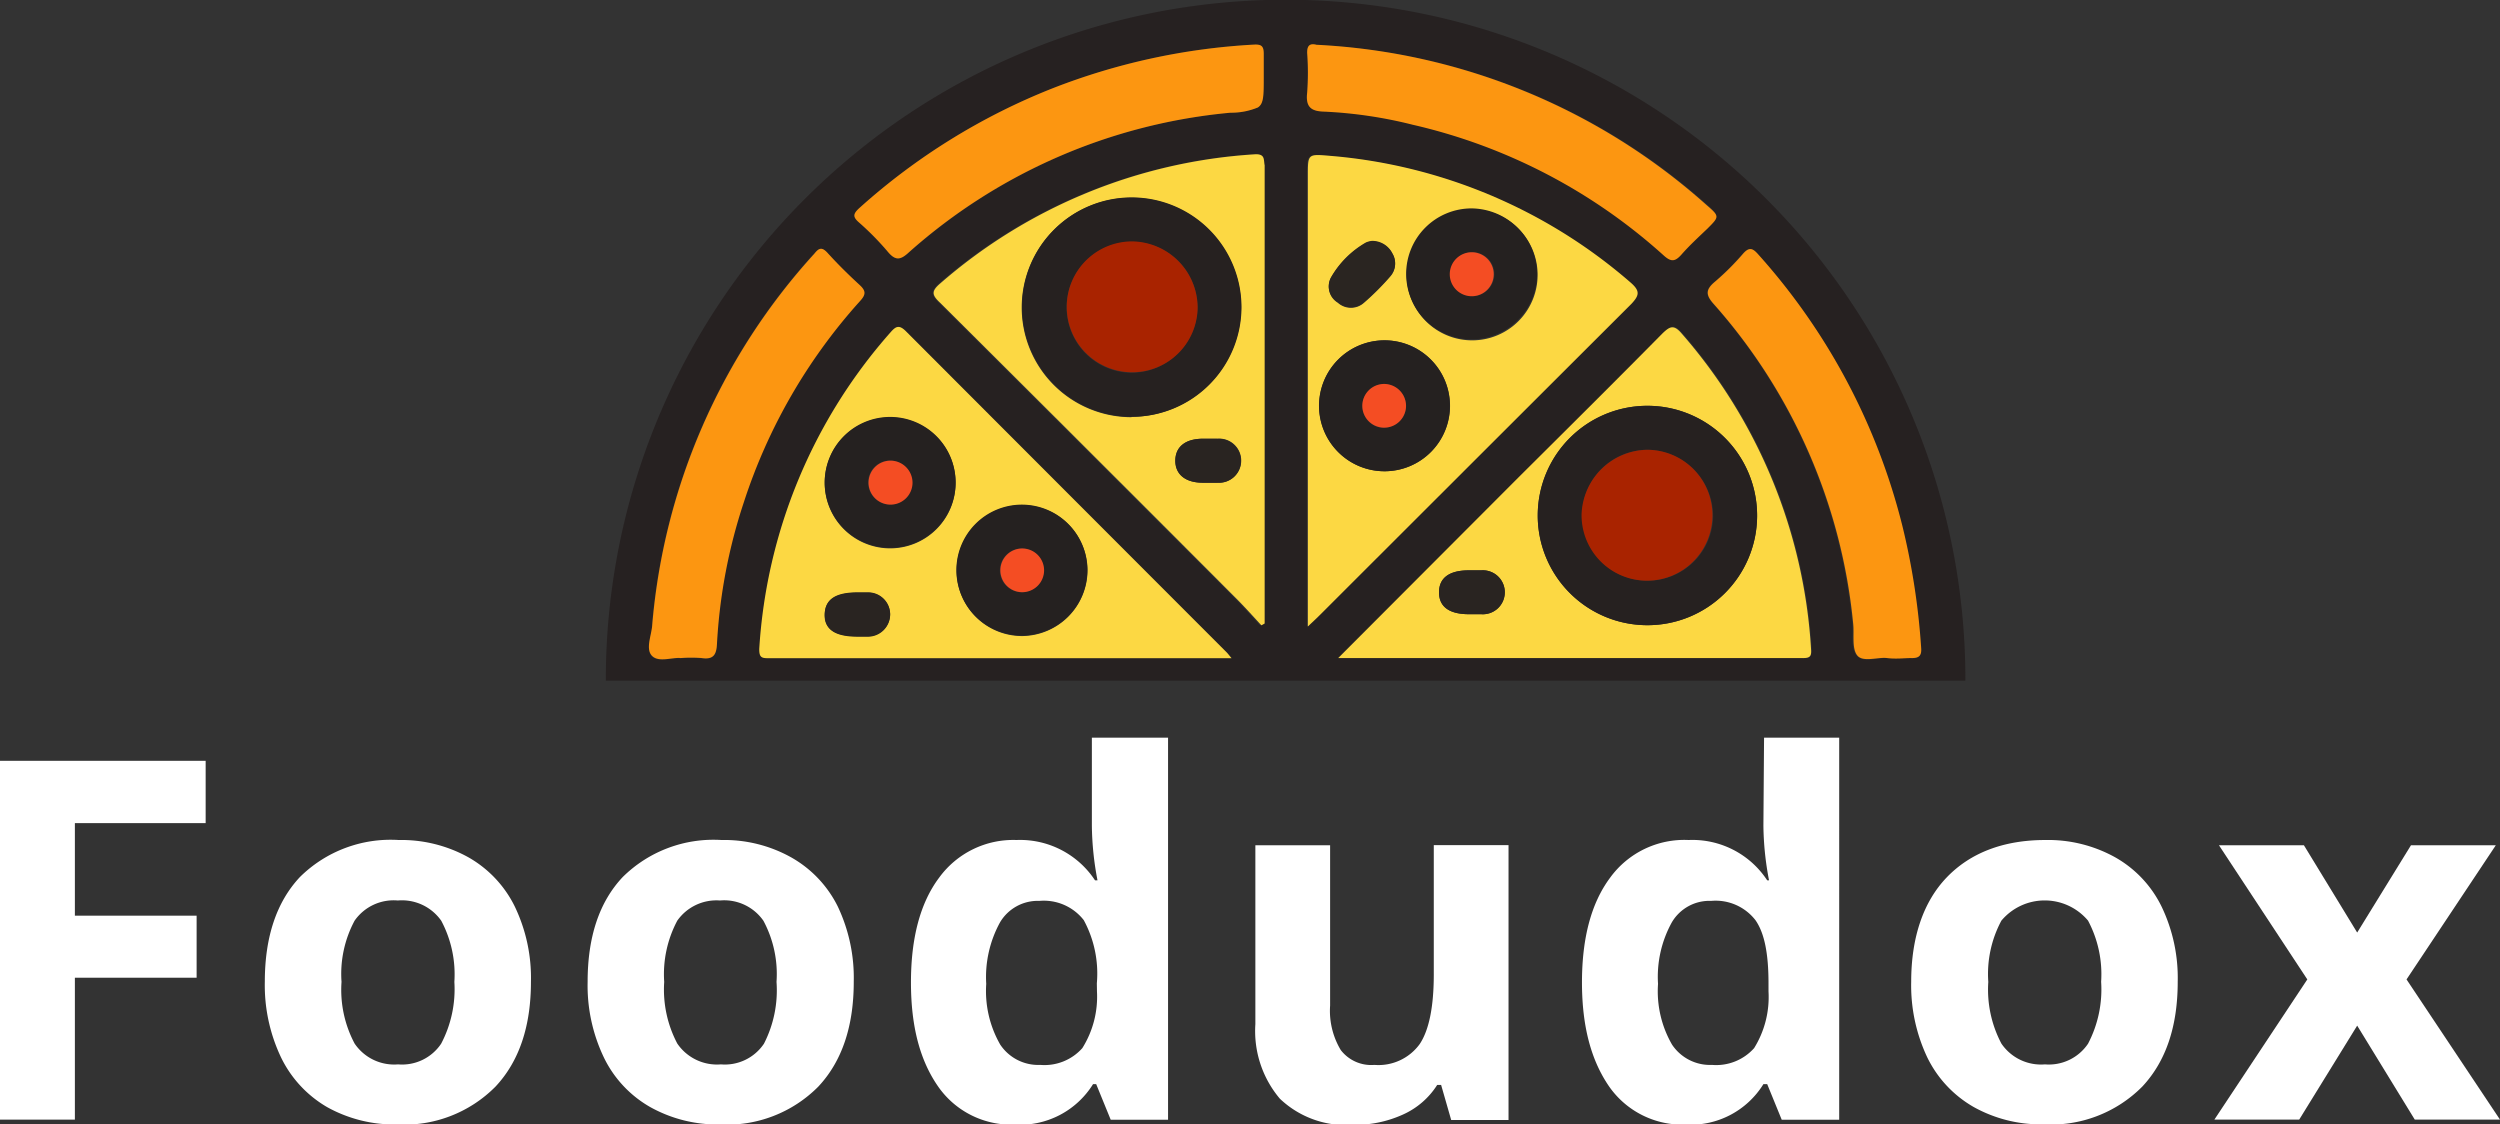
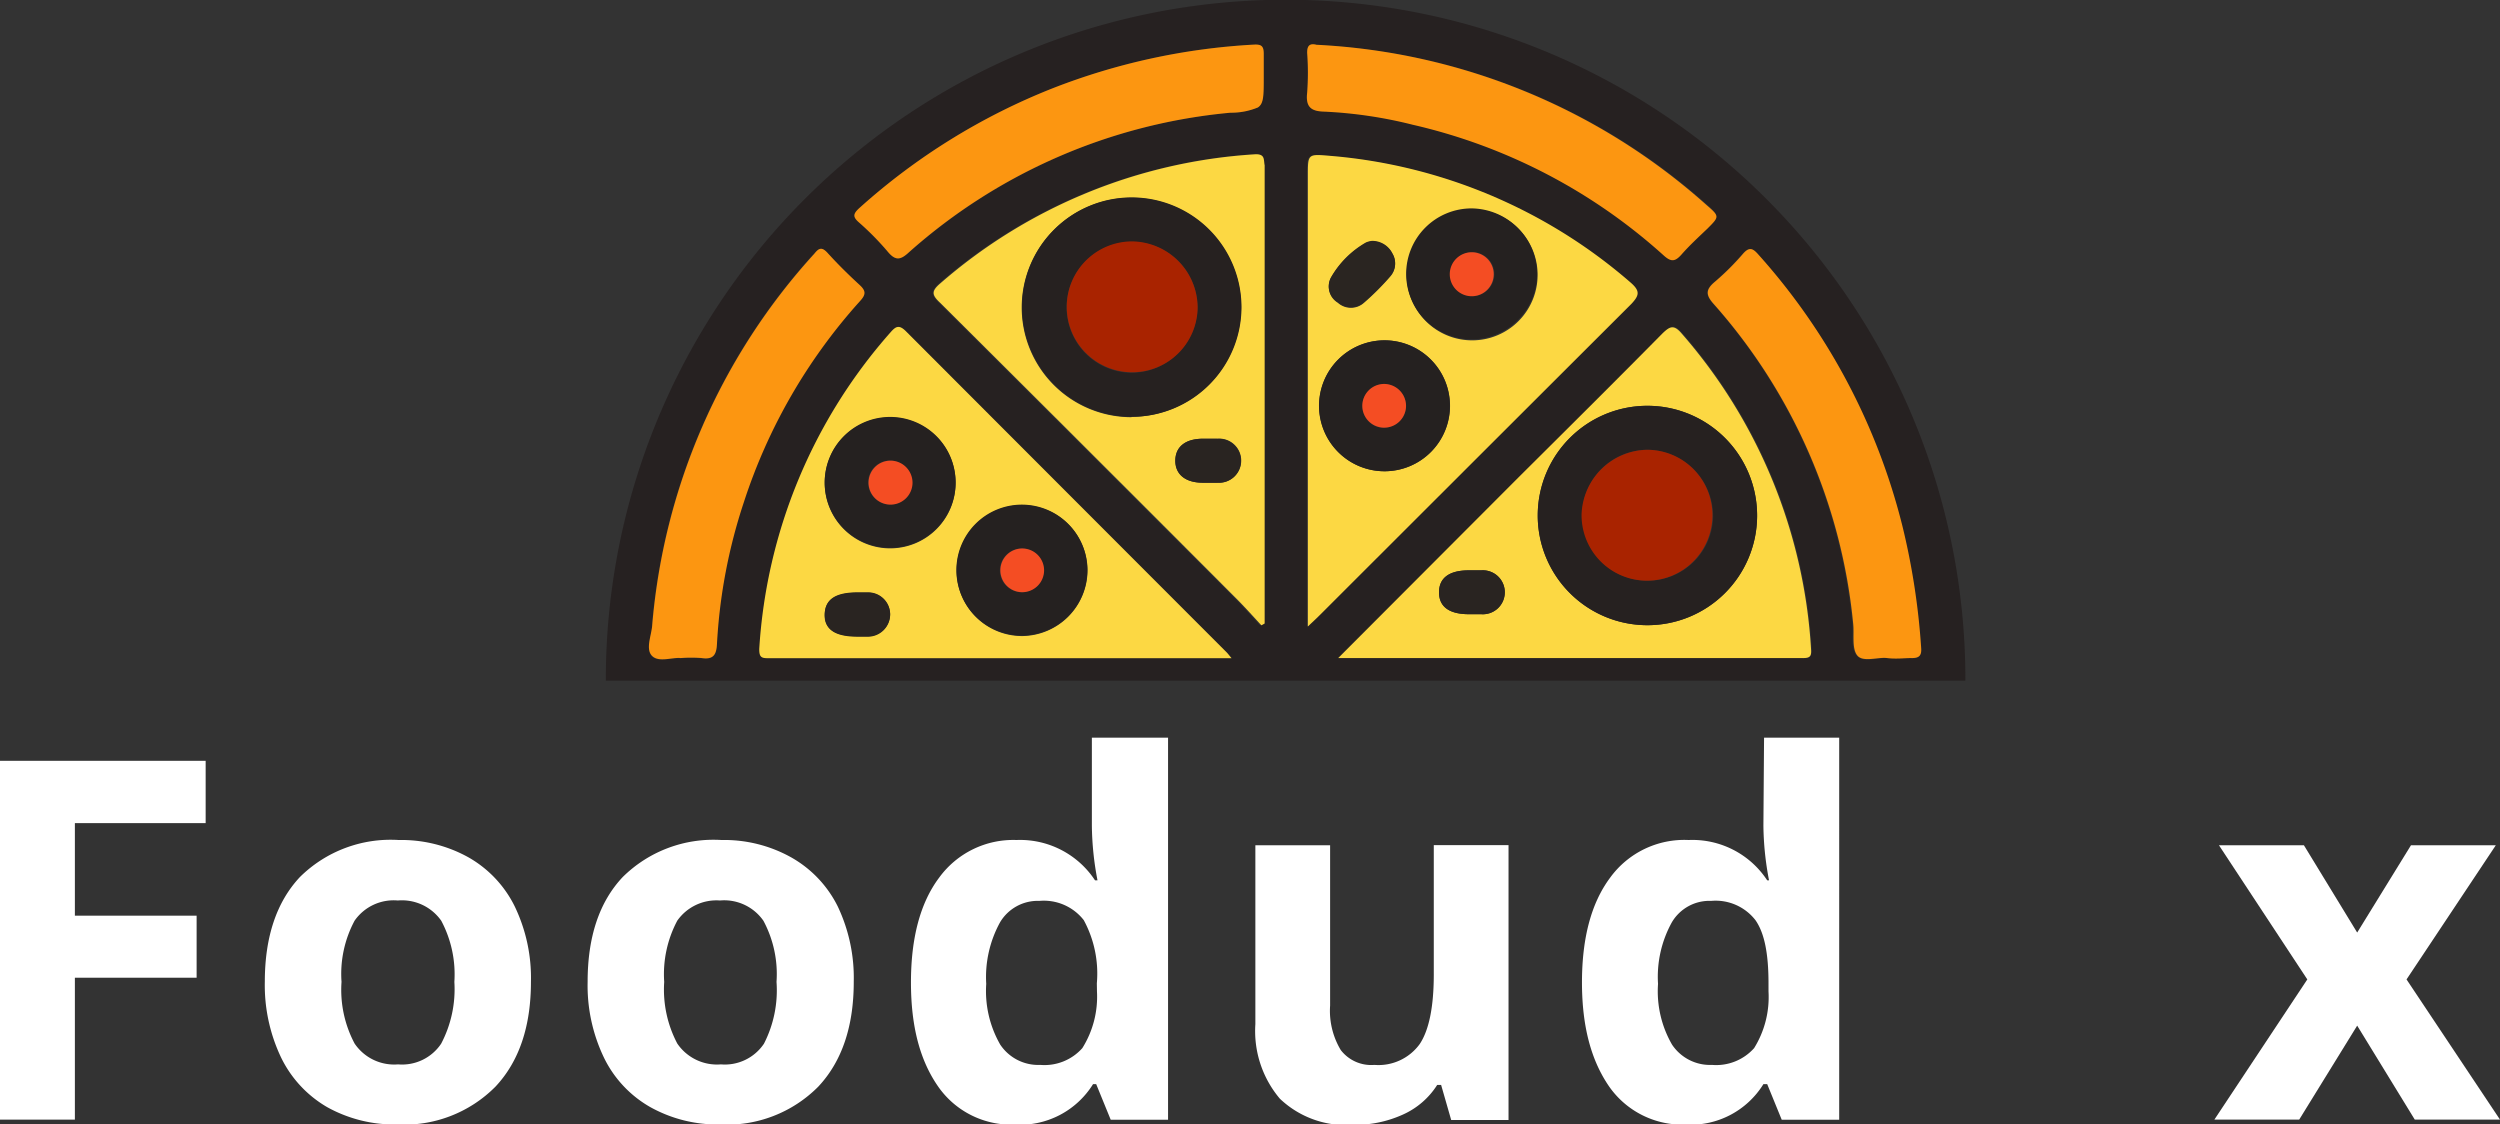
<svg xmlns="http://www.w3.org/2000/svg" id="Layer_1" data-name="Layer 1" viewBox="0 0 190.98 85.9">
  <rect x="0" y="0" width="190.98" height="85.9" fill="#333333" stroke="none" />
  <defs>
    <style>.cls-1{fill:#262121;}.cls-2{fill:#fcd843;}.cls-3{fill:#fc9611;}.cls-4{fill:#252120;}.cls-5{fill:#292421;}.cls-6{fill:#2a2521;}.cls-7{fill:#262120;}.cls-8{fill:#f44d23;}.cls-9{fill:#a92300;}.cls-10{fill:#fff;}</style>
  </defs>
  <path class="cls-1" d="M150.14,51.82A51.93,51.93,0,0,0,46.28,52H150.14ZM65.64,15.9A49,49,0,0,1,80.4,6.75,49.59,49.59,0,0,1,95.75,3.41c.6,0,.82.1.78.71,0,.15,0,.3,0,.45,0,.44,0,.89,0,1.33,0,1.42,0,2-.45,2.31a5.32,5.32,0,0,1-2.09.4A42.82,42.82,0,0,0,69.47,19.26c-.66.58-1,.71-1.64,0A21.14,21.14,0,0,0,65.62,17C65.14,16.58,65.15,16.35,65.64,15.9ZM54.75,49.22c0,.83-.29,1.2-1.16,1.07a10.52,10.52,0,0,0-1.61,0c-.65-.07-1.68.35-2.18-.16s0-1.52,0-2.3A48.09,48.09,0,0,1,62.18,19.37c.38-.43.61-.52,1-.05.77.85,1.59,1.66,2.44,2.44.49.45.51.73,0,1.25a42.54,42.54,0,0,0-8.89,15.36A41.39,41.39,0,0,0,54.75,49.22Zm10.76,1.05c-2.26,0-4.53,0-6.8,0-.54,0-.71-.12-.67-.7A40.2,40.2,0,0,1,68,25.4c.43-.5.68-.6,1.2-.08Q81.45,37.59,93.7,49.82c.09.09.17.2.38.45Zm31-15V47.63l-.25.14c-.59-.64-1.17-1.29-1.78-1.91Q83.12,34.49,71.74,23.14c-.62-.61-.65-.9,0-1.49a40.34,40.34,0,0,1,24-9.86c.84-.06.69.41.69.88Zm3.33-28.2a20.43,20.43,0,0,0,0-3c0-.58.2-.77.71-.64a48.3,48.3,0,0,1,29.76,12.12c1,.88,1,.89.09,1.81-.66.66-1.36,1.3-2,2-.47.52-.77.57-1.33.07a42.9,42.9,0,0,0-19.19-9.95,33.91,33.91,0,0,0-6.72-1C100.19,8.51,99.72,8.21,99.85,7.09Zm0,40.77V13.41c0-1.64,0-1.65,1.64-1.51a40,40,0,0,1,23,9.67c.75.65.7,1,0,1.65q-12,11.89-23.86,23.83C100.5,47.27,100.27,47.48,99.87,47.86Zm37.89,2.42c-.88,0-1.75,0-2.62,0H102.23l13.85-13.83c3.65-3.65,7.32-7.29,11-11,.54-.55.84-.68,1.42,0a40.28,40.28,0,0,1,9.9,24.14C138.39,50.11,138.29,50.3,137.76,50.28Zm8.28,0c-.58-.05-1.18,0-1.92,0s-1.79.38-2.26-.19-.23-1.6-.32-2.43A43,43,0,0,0,130.9,23.24c-.64-.72-.64-1.11.07-1.71a19.66,19.66,0,0,0,2.14-2.14c.49-.56.76-.42,1.18.06a48.66,48.66,0,0,1,11,20.74,54,54,0,0,1,1.4,9.29C146.78,50,146.69,50.33,146,50.28Z" />
  <path class="cls-2" d="M69.22,25.32c-.52-.52-.77-.42-1.2.08A40.2,40.2,0,0,0,58,49.58c0,.58.13.71.67.7,2.27,0,4.54,0,6.8,0H94.08c-.21-.25-.29-.36-.38-.45Q81.46,37.58,69.22,25.32Zm-3,23.28h-.73c-1.49,0-2.28-.39-2.47-1.25A2.3,2.3,0,0,1,63,47c0-1.17.79-1.72,2.55-1.72.24,0,.49,0,.73,0A1.68,1.68,0,0,1,68,46.93,1.7,1.7,0,0,1,66.26,48.6ZM68,41.89a5,5,0,1,1,5-5.08A5,5,0,0,1,68,41.89Zm10.08,6.7a5,5,0,1,1,5-5.1A5.05,5.05,0,0,1,78.11,48.59Z" />
  <path class="cls-2" d="M124.55,21.57a40,40,0,0,0-23-9.67c-1.64-.14-1.64-.13-1.64,1.51V47.86c.4-.38.63-.59.85-.81q11.93-11.92,23.86-23.83C125.25,22.55,125.3,22.22,124.55,21.57Zm-22.88-.33a7.18,7.18,0,0,1,2.68-2.68,1.65,1.65,0,0,1,.46-.12,1.72,1.72,0,0,1,1.55.94,1.47,1.47,0,0,1-.16,1.75,19.57,19.57,0,0,1-2,2,1.49,1.49,0,0,1-2,0A1.43,1.43,0,0,1,101.67,21.24ZM105.77,36a5,5,0,1,1,5-5.11A5,5,0,0,1,105.77,36ZM112.46,26a5,5,0,1,1,5-5.1A5,5,0,0,1,112.46,26Z" />
  <path class="cls-2" d="M95.83,11.79a40.34,40.34,0,0,0-24,9.86c-.69.59-.66.88,0,1.49q11.4,11.34,22.75,22.72c.61.62,1.19,1.27,1.78,1.91l.25-.14v-35C96.52,12.2,96.67,11.73,95.83,11.79ZM93,36.87c-.24,0-.49,0-.73,0h-.42c-1.3,0-2.06-.64-2.06-1.69s.76-1.65,2.08-1.67c.38,0,.76,0,1.14,0a1.68,1.68,0,1,1,0,3.35Zm-6.57-5a8.38,8.38,0,1,1,8.38-8.37A8.41,8.41,0,0,1,86.46,31.84Z" />
  <path class="cls-2" d="M127,25.47c-3.63,3.68-7.3,7.32-11,11L102.23,50.27h32.91c.87,0,1.74,0,2.62,0,.53,0,.63-.17.59-.67a40.28,40.28,0,0,0-9.9-24.14C127.87,24.79,127.57,24.92,127,25.47ZM113.15,46.92h-.94c-1.5,0-2.28-.57-2.28-1.67s.78-1.68,2.27-1.68h.94a1.68,1.68,0,1,1,0,3.35Zm21.08-7.48A8.38,8.38,0,1,1,125.9,31,8.39,8.39,0,0,1,134.23,39.44Z" />
  <path class="cls-3" d="M67.83,19.24c.61.73,1,.6,1.64,0A42.82,42.82,0,0,1,94,8.61a5.32,5.32,0,0,0,2.09-.4c.45-.29.45-.89.45-2.31,0-.44,0-.89,0-1.33,0-.15,0-.3,0-.45,0-.61-.18-.75-.78-.71A49.59,49.59,0,0,0,80.4,6.75,49,49,0,0,0,65.64,15.9c-.49.45-.5.68,0,1.11A21.14,21.14,0,0,1,67.83,19.24Z" />
  <path class="cls-3" d="M65.66,21.76c-.85-.78-1.67-1.59-2.44-2.44-.43-.47-.66-.38-1,.05A48.09,48.09,0,0,0,49.82,47.81c-.07.78-.52,1.79,0,2.3s1.53.09,2.18.16a10.52,10.52,0,0,1,1.61,0c.87.13,1.12-.24,1.16-1.07a41.39,41.39,0,0,1,2.06-10.85A42.54,42.54,0,0,1,65.7,23C66.17,22.49,66.15,22.21,65.66,21.76Z" />
  <path class="cls-3" d="M101.2,8.53a33.91,33.91,0,0,1,6.72,1,42.9,42.9,0,0,1,19.19,10c.56.5.86.45,1.33-.07.62-.71,1.32-1.35,2-2,.92-.92.93-.93-.09-1.81A48.3,48.3,0,0,0,100.57,3.42c-.51-.13-.73.06-.71.64a20.43,20.43,0,0,1,0,3C99.72,8.21,100.19,8.51,101.2,8.53Z" />
  <path class="cls-3" d="M145.33,40.19a48.66,48.66,0,0,0-11-20.74c-.42-.48-.69-.62-1.18-.06A19.66,19.66,0,0,1,131,21.53c-.71.6-.71,1-.07,1.71a43,43,0,0,1,10.64,24.41c.09.83-.12,1.9.32,2.43s1.58.1,2.26.19,1.34,0,1.92,0,.74-.24.69-.8A54,54,0,0,0,145.33,40.19Z" />
  <path class="cls-4" d="M78.06,38.55a5,5,0,1,0,5,4.94A5,5,0,0,0,78.06,38.55Zm0,6.69a1.67,1.67,0,1,1,1.66-1.65A1.67,1.67,0,0,1,78.1,45.24Z" />
  <path class="cls-4" d="M68,31.85a5,5,0,1,0,5,5A5,5,0,0,0,68,31.85Zm0,6.69a1.68,1.68,0,1,1,1.67-1.65A1.68,1.68,0,0,1,68,38.54Z" />
  <path class="cls-5" d="M66.29,45.25c-.24,0-.49,0-.73,0C63.8,45.24,63,45.79,63,47a2.3,2.3,0,0,0,.05.39c.19.86,1,1.25,2.47,1.25h.73A1.7,1.7,0,0,0,68,46.93,1.68,1.68,0,0,0,66.29,45.25Z" />
  <path class="cls-4" d="M112.42,15.92a5,5,0,1,0,5,5A5.06,5.06,0,0,0,112.42,15.92Zm0,6.7a1.68,1.68,0,1,1,1.74-1.68A1.68,1.68,0,0,1,112.37,22.62Z" />
  <path class="cls-4" d="M105.71,26a5,5,0,1,0,5.05,4.93A5,5,0,0,0,105.71,26Zm0,6.69A1.67,1.67,0,1,1,107.41,31,1.68,1.68,0,0,1,105.68,32.67Z" />
  <path class="cls-6" d="M102.2,23.09a1.49,1.49,0,0,0,2,0,19.57,19.57,0,0,0,2-2,1.47,1.47,0,0,0,.16-1.75,1.72,1.72,0,0,0-1.55-.94,1.65,1.65,0,0,0-.46.12,7.18,7.18,0,0,0-2.68,2.68A1.43,1.43,0,0,0,102.2,23.09Z" />
  <path class="cls-7" d="M86.48,15.08a8.38,8.38,0,1,0,8.36,8.39A8.39,8.39,0,0,0,86.48,15.08Zm0,13.4a5,5,0,1,1,5-4.94A5.08,5.08,0,0,1,86.44,28.48Z" />
  <path class="cls-5" d="M93,33.52c-.38,0-.76,0-1.14,0-1.32,0-2.07.63-2.08,1.67s.76,1.67,2.06,1.69h.42c.24,0,.49,0,.73,0a1.68,1.68,0,1,0,0-3.35Z" />
  <path class="cls-7" d="M117.47,39.32A8.38,8.38,0,1,0,125.9,31,8.38,8.38,0,0,0,117.47,39.32Zm13.4.17a5,5,0,1,1-5.08-5.13A5.09,5.09,0,0,1,130.87,39.49Z" />
  <path class="cls-5" d="M113.14,43.57h-.94c-1.49,0-2.27.58-2.27,1.68s.78,1.67,2.28,1.67h.94a1.68,1.68,0,1,0,0-3.35Z" />
  <path class="cls-8" d="M78.13,41.9a1.67,1.67,0,1,0,1.63,1.69A1.67,1.67,0,0,0,78.13,41.9Z" />
  <path class="cls-8" d="M68.08,35.19a1.68,1.68,0,1,0,1.63,1.7A1.69,1.69,0,0,0,68.08,35.19Z" />
  <path class="cls-8" d="M112.46,19.27a1.68,1.68,0,1,0,1.65,1.67A1.68,1.68,0,0,0,112.46,19.27Z" />
  <path class="cls-8" d="M105.74,29.33A1.67,1.67,0,1,0,107.41,31,1.68,1.68,0,0,0,105.74,29.33Z" />
  <path class="cls-9" d="M86.49,18.44a5,5,0,1,0,5,5.1A5.08,5.08,0,0,0,86.49,18.44Z" />
  <path class="cls-9" d="M120.82,39.27a5,5,0,1,0,5-4.91A5.11,5.11,0,0,0,120.82,39.27Z" />
  <polygon class="cls-10" points="0 85.53 5.72 85.53 5.72 74.69 15.02 74.69 15.02 69.95 5.72 69.95 5.72 62.88 15.71 62.88 15.71 58.12 0 58.12 0 85.53" />
  <path class="cls-10" d="M35.78,65.49a10.56,10.56,0,0,0-5.33-1.32A9.85,9.85,0,0,0,22.91,67c-1.78,1.9-2.68,4.57-2.68,8a12.85,12.85,0,0,0,1.24,5.78A8.84,8.84,0,0,0,25,84.58a10.56,10.56,0,0,0,5.33,1.32A9.81,9.81,0,0,0,37.86,83q2.7-2.89,2.7-8a12.6,12.6,0,0,0-1.24-5.76A8.76,8.76,0,0,0,35.78,65.49ZM33.7,79.73a3.59,3.59,0,0,1-3.29,1.58,3.65,3.65,0,0,1-3.32-1.59,8.73,8.73,0,0,1-1-4.71,8.6,8.6,0,0,1,1-4.68,3.64,3.64,0,0,1,3.3-1.54,3.67,3.67,0,0,1,3.32,1.55,8.73,8.73,0,0,1,1,4.67A8.93,8.93,0,0,1,33.7,79.73Z" />
  <path class="cls-10" d="M60.43,65.49a10.5,10.5,0,0,0-5.32-1.32A9.85,9.85,0,0,0,47.57,67c-1.79,1.9-2.68,4.57-2.68,8a12.72,12.72,0,0,0,1.24,5.78,8.72,8.72,0,0,0,3.54,3.79A10.54,10.54,0,0,0,55,85.9,9.81,9.81,0,0,0,62.52,83q2.7-2.89,2.7-8A12.73,12.73,0,0,0,64,69.25,8.78,8.78,0,0,0,60.43,65.49ZM58.36,79.73a3.6,3.6,0,0,1-3.29,1.58,3.67,3.67,0,0,1-3.33-1.59,8.83,8.83,0,0,1-1-4.71,8.7,8.7,0,0,1,1-4.68A3.66,3.66,0,0,1,55,68.79a3.65,3.65,0,0,1,3.32,1.55,8.63,8.63,0,0,1,1,4.67A8.93,8.93,0,0,1,58.36,79.73Z" />
  <path class="cls-10" d="M83.41,63.07a23.15,23.15,0,0,0,.43,4.18h-.19a6.85,6.85,0,0,0-6-3.08,7,7,0,0,0-5.91,2.88c-1.44,1.92-2.15,4.6-2.15,8s.7,6,2.11,8a6.8,6.8,0,0,0,5.8,2.86,6.57,6.57,0,0,0,6-3.09h.24l1.11,2.72h4.38V56.35H83.41Zm.39,12.67a7.39,7.39,0,0,1-1.12,4.33,3.87,3.87,0,0,1-3.21,1.28,3.49,3.49,0,0,1-3.06-1.55,8.22,8.22,0,0,1-1.07-4.64,8.69,8.69,0,0,1,1.06-4.71,3.35,3.35,0,0,1,3-1.63,3.87,3.87,0,0,1,3.39,1.47,8.56,8.56,0,0,1,1,4.83Z" />
  <path class="cls-10" d="M109.53,74.43c0,2.47-.36,4.25-1.07,5.32a3.89,3.89,0,0,1-3.47,1.6,2.93,2.93,0,0,1-2.57-1.14,5.84,5.84,0,0,1-.81-3.4V64.57H95.9V78.24a8,8,0,0,0,1.87,5.69,7.32,7.32,0,0,0,5.57,2,8.87,8.87,0,0,0,3.84-.79,6,6,0,0,0,2.61-2.26h.3l.77,2.68h4.38v-21h-5.71Z" />
  <path class="cls-10" d="M134.71,63.07a23.15,23.15,0,0,0,.43,4.18H135a6.83,6.83,0,0,0-6-3.08A7,7,0,0,0,123,67.05q-2.15,2.88-2.15,8c0,3.38.71,6,2.11,8a6.82,6.82,0,0,0,5.81,2.86,6.54,6.54,0,0,0,5.94-3.09H135l1.11,2.72h4.39V56.35h-5.74Zm.39,12.67A7.4,7.4,0,0,1,134,80.07a3.89,3.89,0,0,1-3.22,1.28,3.49,3.49,0,0,1-3.05-1.55,8.14,8.14,0,0,1-1.07-4.64,8.6,8.6,0,0,1,1.06-4.71,3.33,3.33,0,0,1,3-1.63,3.85,3.85,0,0,1,3.38,1.47c.7,1,1,2.58,1,4.83Z" />
-   <path class="cls-10" d="M161.58,65.49a10.54,10.54,0,0,0-5.33-1.32c-3.23,0-5.75,1-7.53,2.85S146,71.59,146,75a12.85,12.85,0,0,0,1.23,5.78,8.8,8.8,0,0,0,3.55,3.79,10.5,10.5,0,0,0,5.32,1.32A9.81,9.81,0,0,0,163.66,83q2.7-2.89,2.7-8a12.6,12.6,0,0,0-1.24-5.76A8.7,8.7,0,0,0,161.58,65.49Zm-2.07,14.24a3.61,3.61,0,0,1-3.29,1.58,3.66,3.66,0,0,1-3.33-1.59,8.83,8.83,0,0,1-1-4.71,8.61,8.61,0,0,1,1-4.68,4.32,4.32,0,0,1,6.62,0,8.73,8.73,0,0,1,1,4.67A8.94,8.94,0,0,1,159.51,79.73Z" />
  <polygon class="cls-10" points="183.84 74.82 190.66 64.57 184.18 64.57 180.07 71.24 176 64.57 169.51 64.57 176.26 74.82 169.16 85.53 175.64 85.53 180.07 78.35 184.47 85.53 190.98 85.53 183.84 74.82" />
</svg>